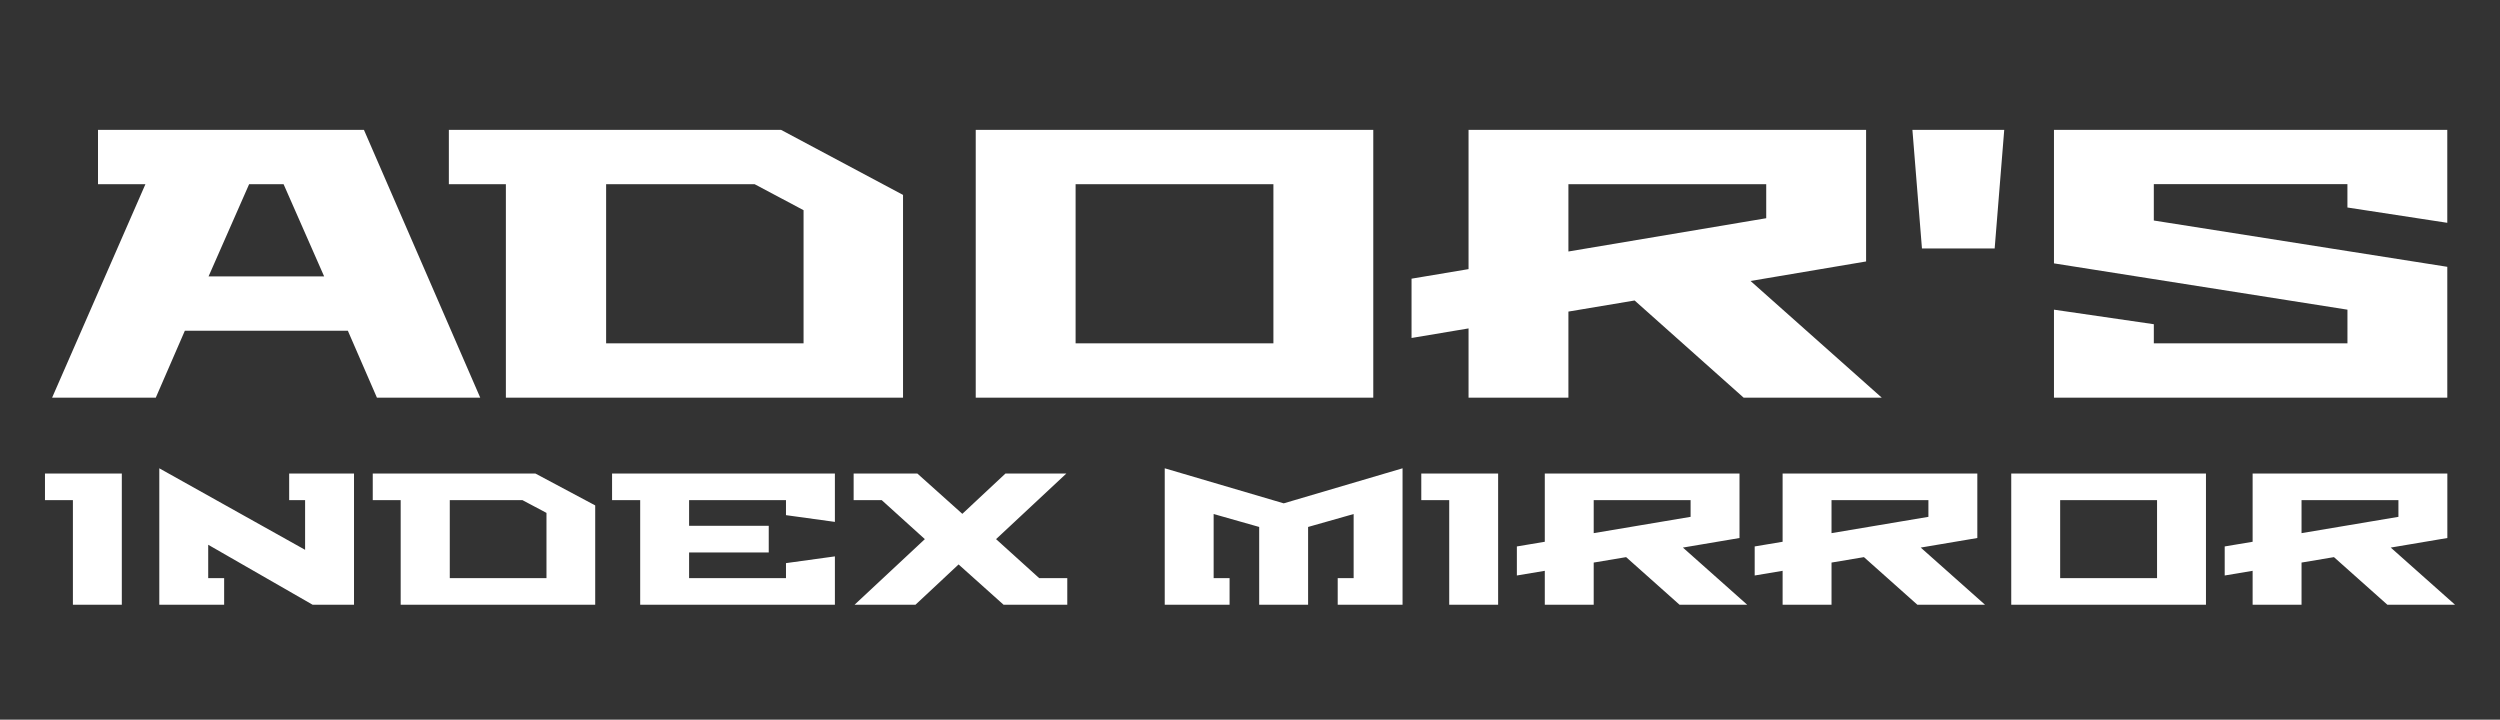
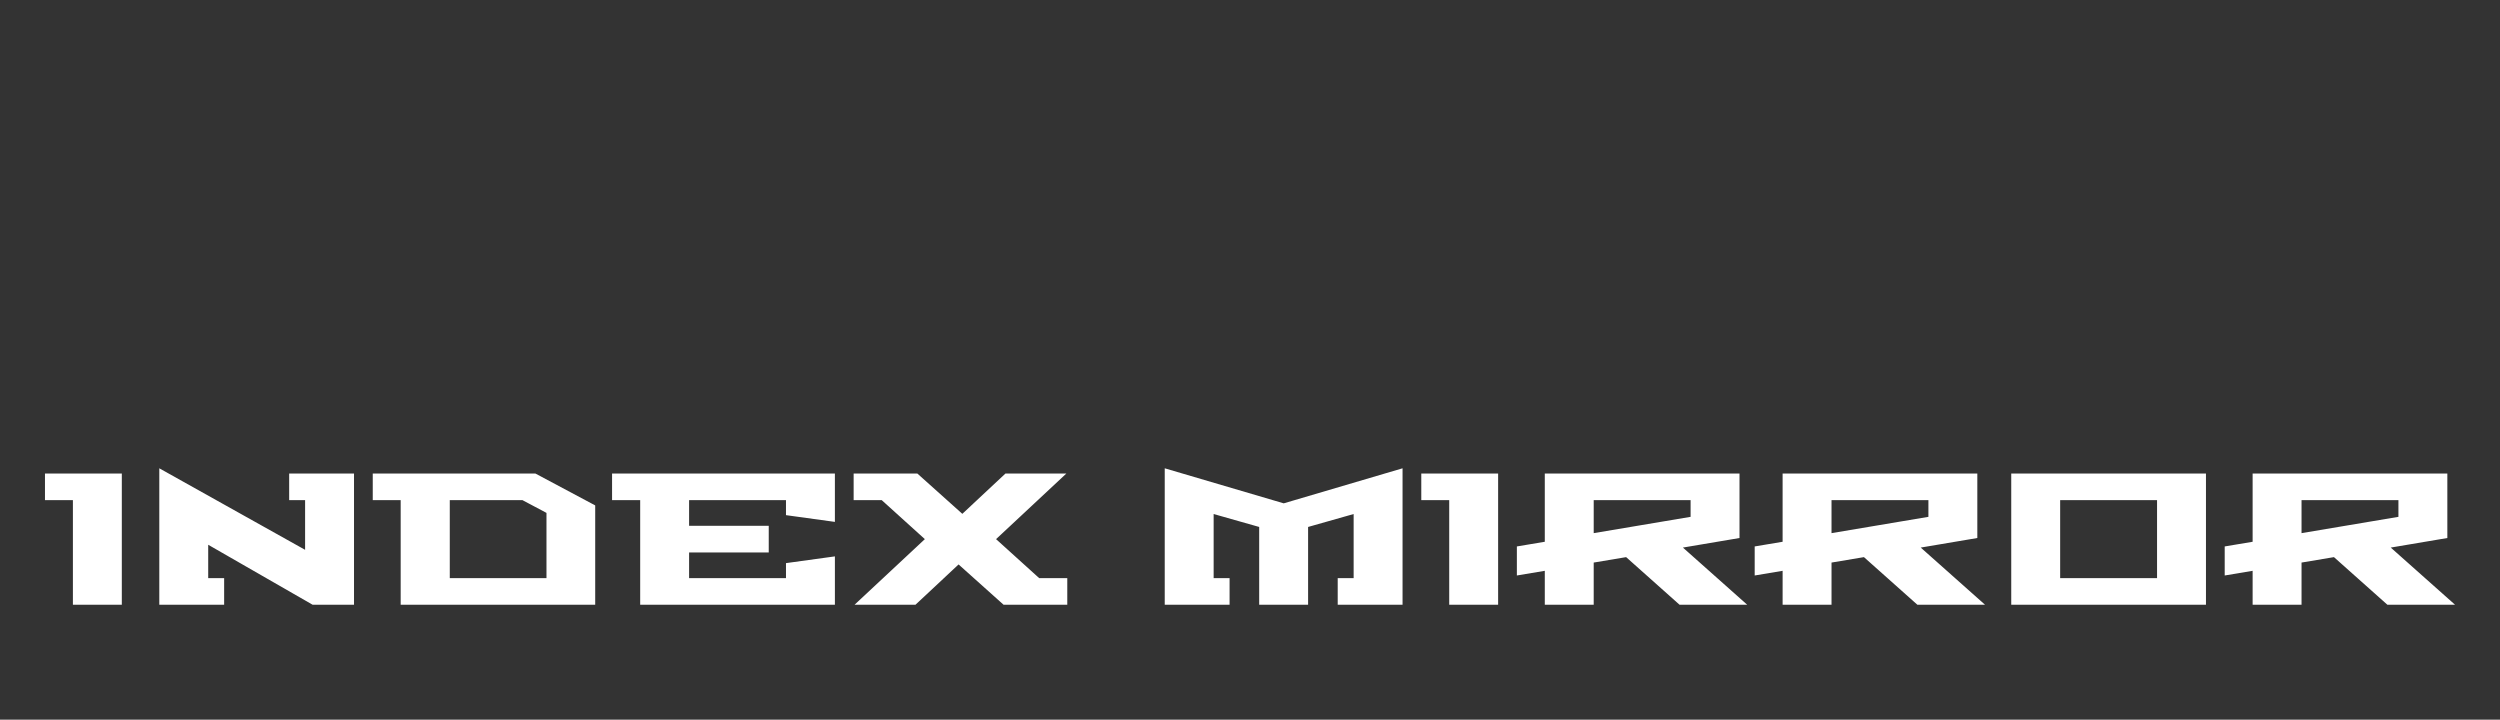
<svg xmlns="http://www.w3.org/2000/svg" width="667" height="192" viewBox="0 0 667 192">
  <rect x="0" y="0" width="667" height="192" fill="#333333" stroke="none" />
  <defs>
    <style>
      .cls-1 {
        fill: #fff;
        fill-rule: evenodd;
      }
    </style>
  </defs>
-   <path id="ADOR_S" data-name="ADOR'S" class="cls-1" d="M41.56,106.1l7.758-17.864H92.806l7.759,17.864h27.562L97.094,34.64H26.146v14.5H38.8L13.9,106.1H41.56ZM66.469,49.136h9.188l10.821,24.6H55.648Zm68.5,0V106.1H240.929v-54.1L208.365,34.64H119.756v14.5h15.211Zm26.746,0h39.608l13.067,6.942V91.6H161.713V49.136ZM366.39,106.1V34.64H260.325V106.1H366.39ZM286.969,49.136h52.777V91.6H286.969V49.136ZM391.808,87.621V106.1h26.644V83.13l17.66-2.96L465.206,106.1h36.852L467.044,74.963l30.829-5.206V34.64H391.808V71.8L376.6,74.351V90.173Zm26.644-38.485h52.777v9.086L418.452,67.1V49.136Zm94.325,17.15h19.4l2.552-31.646h-24.5ZM652.938,106.1V71.186l-78.3-12.352v-9.7h51.654v6.227l26.644,4.083V34.64H548V70.267l78.3,12.352V91.6H574.64V86.5L548,82.619V106.1H652.938Z" />
  <path id="INDEX_MIRROR" data-name="INDEX MIRROR" class="cls-1" d="M19.45,133.442v27.9H32.5v-35H12v7.1h7.45Zm40.35,27.9v-7.1H55.55v-8.9l27.85,16H94.45v-35H77.15v7.1H81.4v13.25l-38.9-21.75v36.4H59.8Zm47.1-27.9v27.9h51.9v-26.5l-15.95-8.5H99.45v7.1h7.45Zm13.1,0h19.4l6.4,3.4v17.4H120v-20.8Zm50.8,0v27.9h51.95v-12.9l-13.05,1.8v4H183.85v-6.85H205.1v-7.1H183.85v-6.85H209.7v4l13.05,1.8v-12.9H163.3v7.1h7.5Zm64.45,0,11.5,10.4L228,161.342h16.25l11.5-10.75,12,10.75h17v-7.1h-7.5l-11.5-10.4,18.75-17.5H268.25l-11.5,10.75-12-10.75h-17v7.1h7.5Zm92.8,27.9v-7.1H323.8v-17.1l12.15,3.45v20.75H349v-20.75l12.15-3.45v17.1H356.9v7.1h17.3v-36.4l-31.7,9.35-31.75-9.35v36.4h17.3Zm58.6-27.9v27.9H399.7v-35H379.2v7.1h7.45Zm25.5,18.85v9.05H425.2v-11.25l8.65-1.45,14.25,12.7h18.05L449,146.092l15.1-2.55v-17.2H412.15v18.2l-7.45,1.25v7.75Zm13.05-18.85h25.85v4.45l-25.85,4.35v-8.8Zm50.4,18.85v9.05h13.05v-11.25l8.65-1.45,14.25,12.7H529.6l-17.15-15.25,15.1-2.55v-17.2H475.6v18.2l-7.45,1.25v7.75Zm13.05-18.85H514.5v4.45l-25.85,4.35v-8.8Zm99.9,27.9v-35H536.6v35h51.95Zm-38.9-27.9H575.5v20.8H549.65v-20.8ZM601,152.292v9.05h13.05v-11.25l8.65-1.45,14.25,12.7H655l-17.15-15.25,15.1-2.55v-17.2H601v18.2l-7.45,1.25v7.75Zm13.05-18.85H639.9v4.45l-25.85,4.35v-8.8Z" />
</svg>